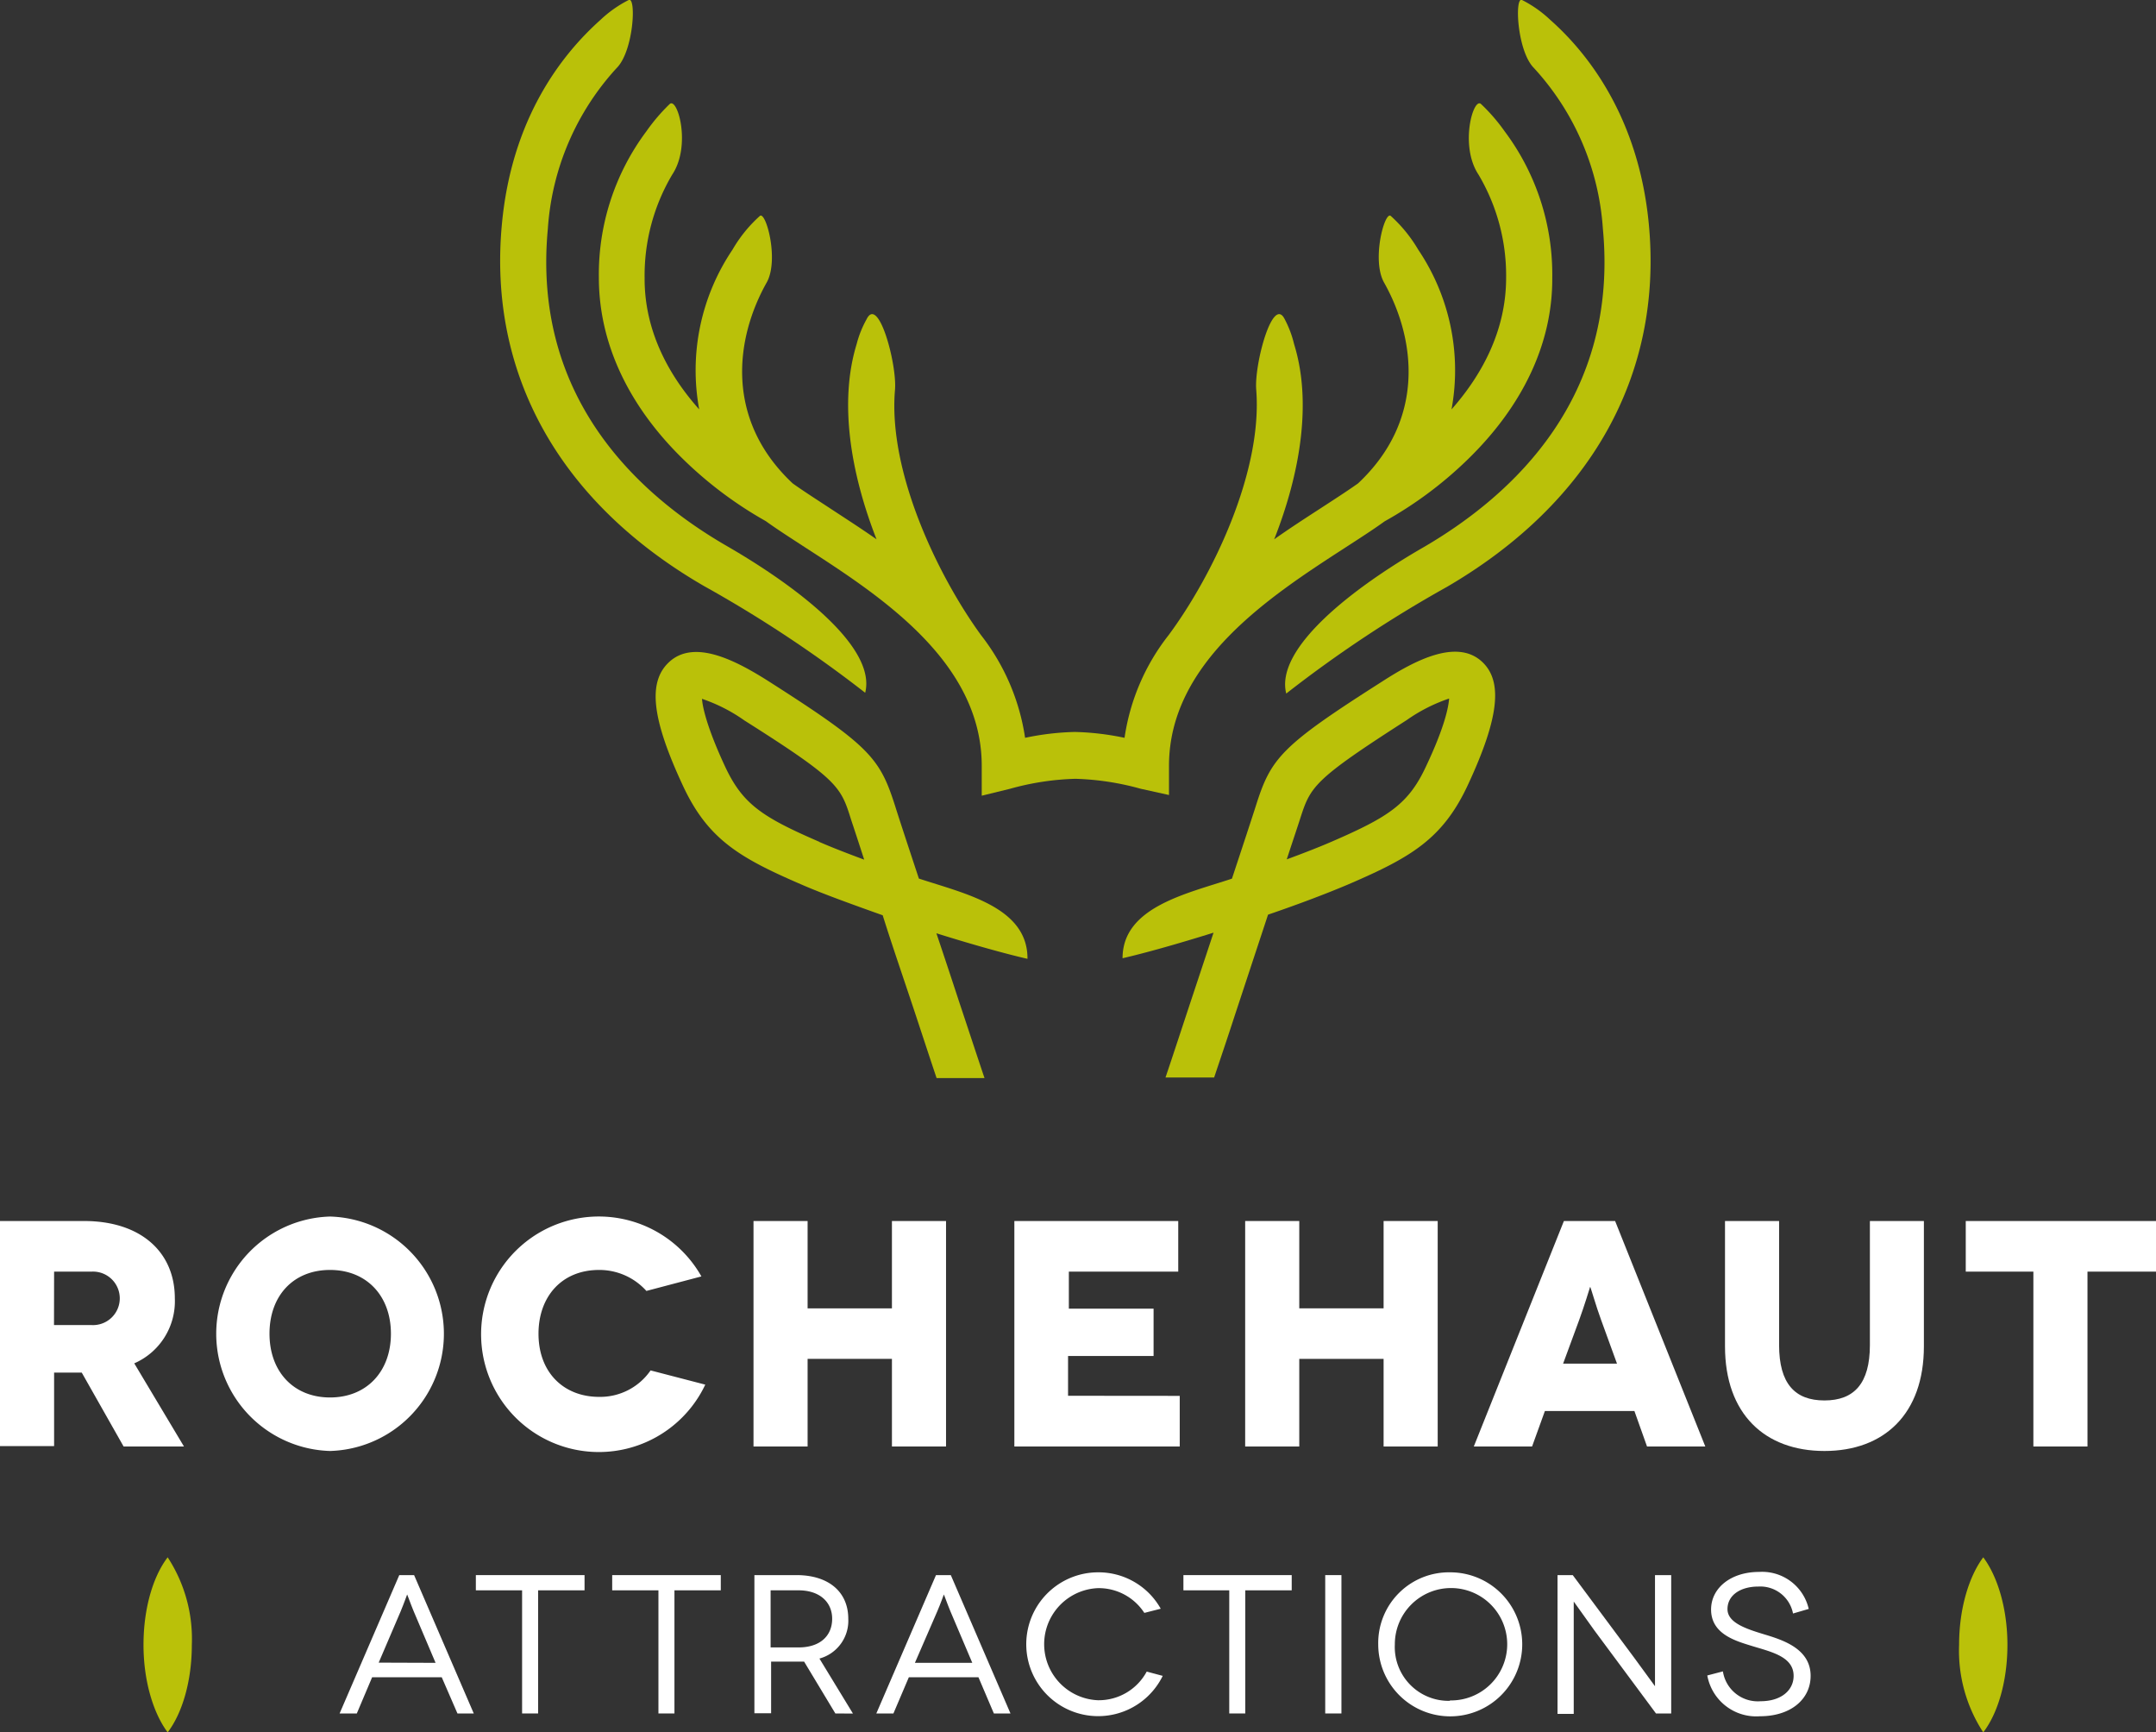
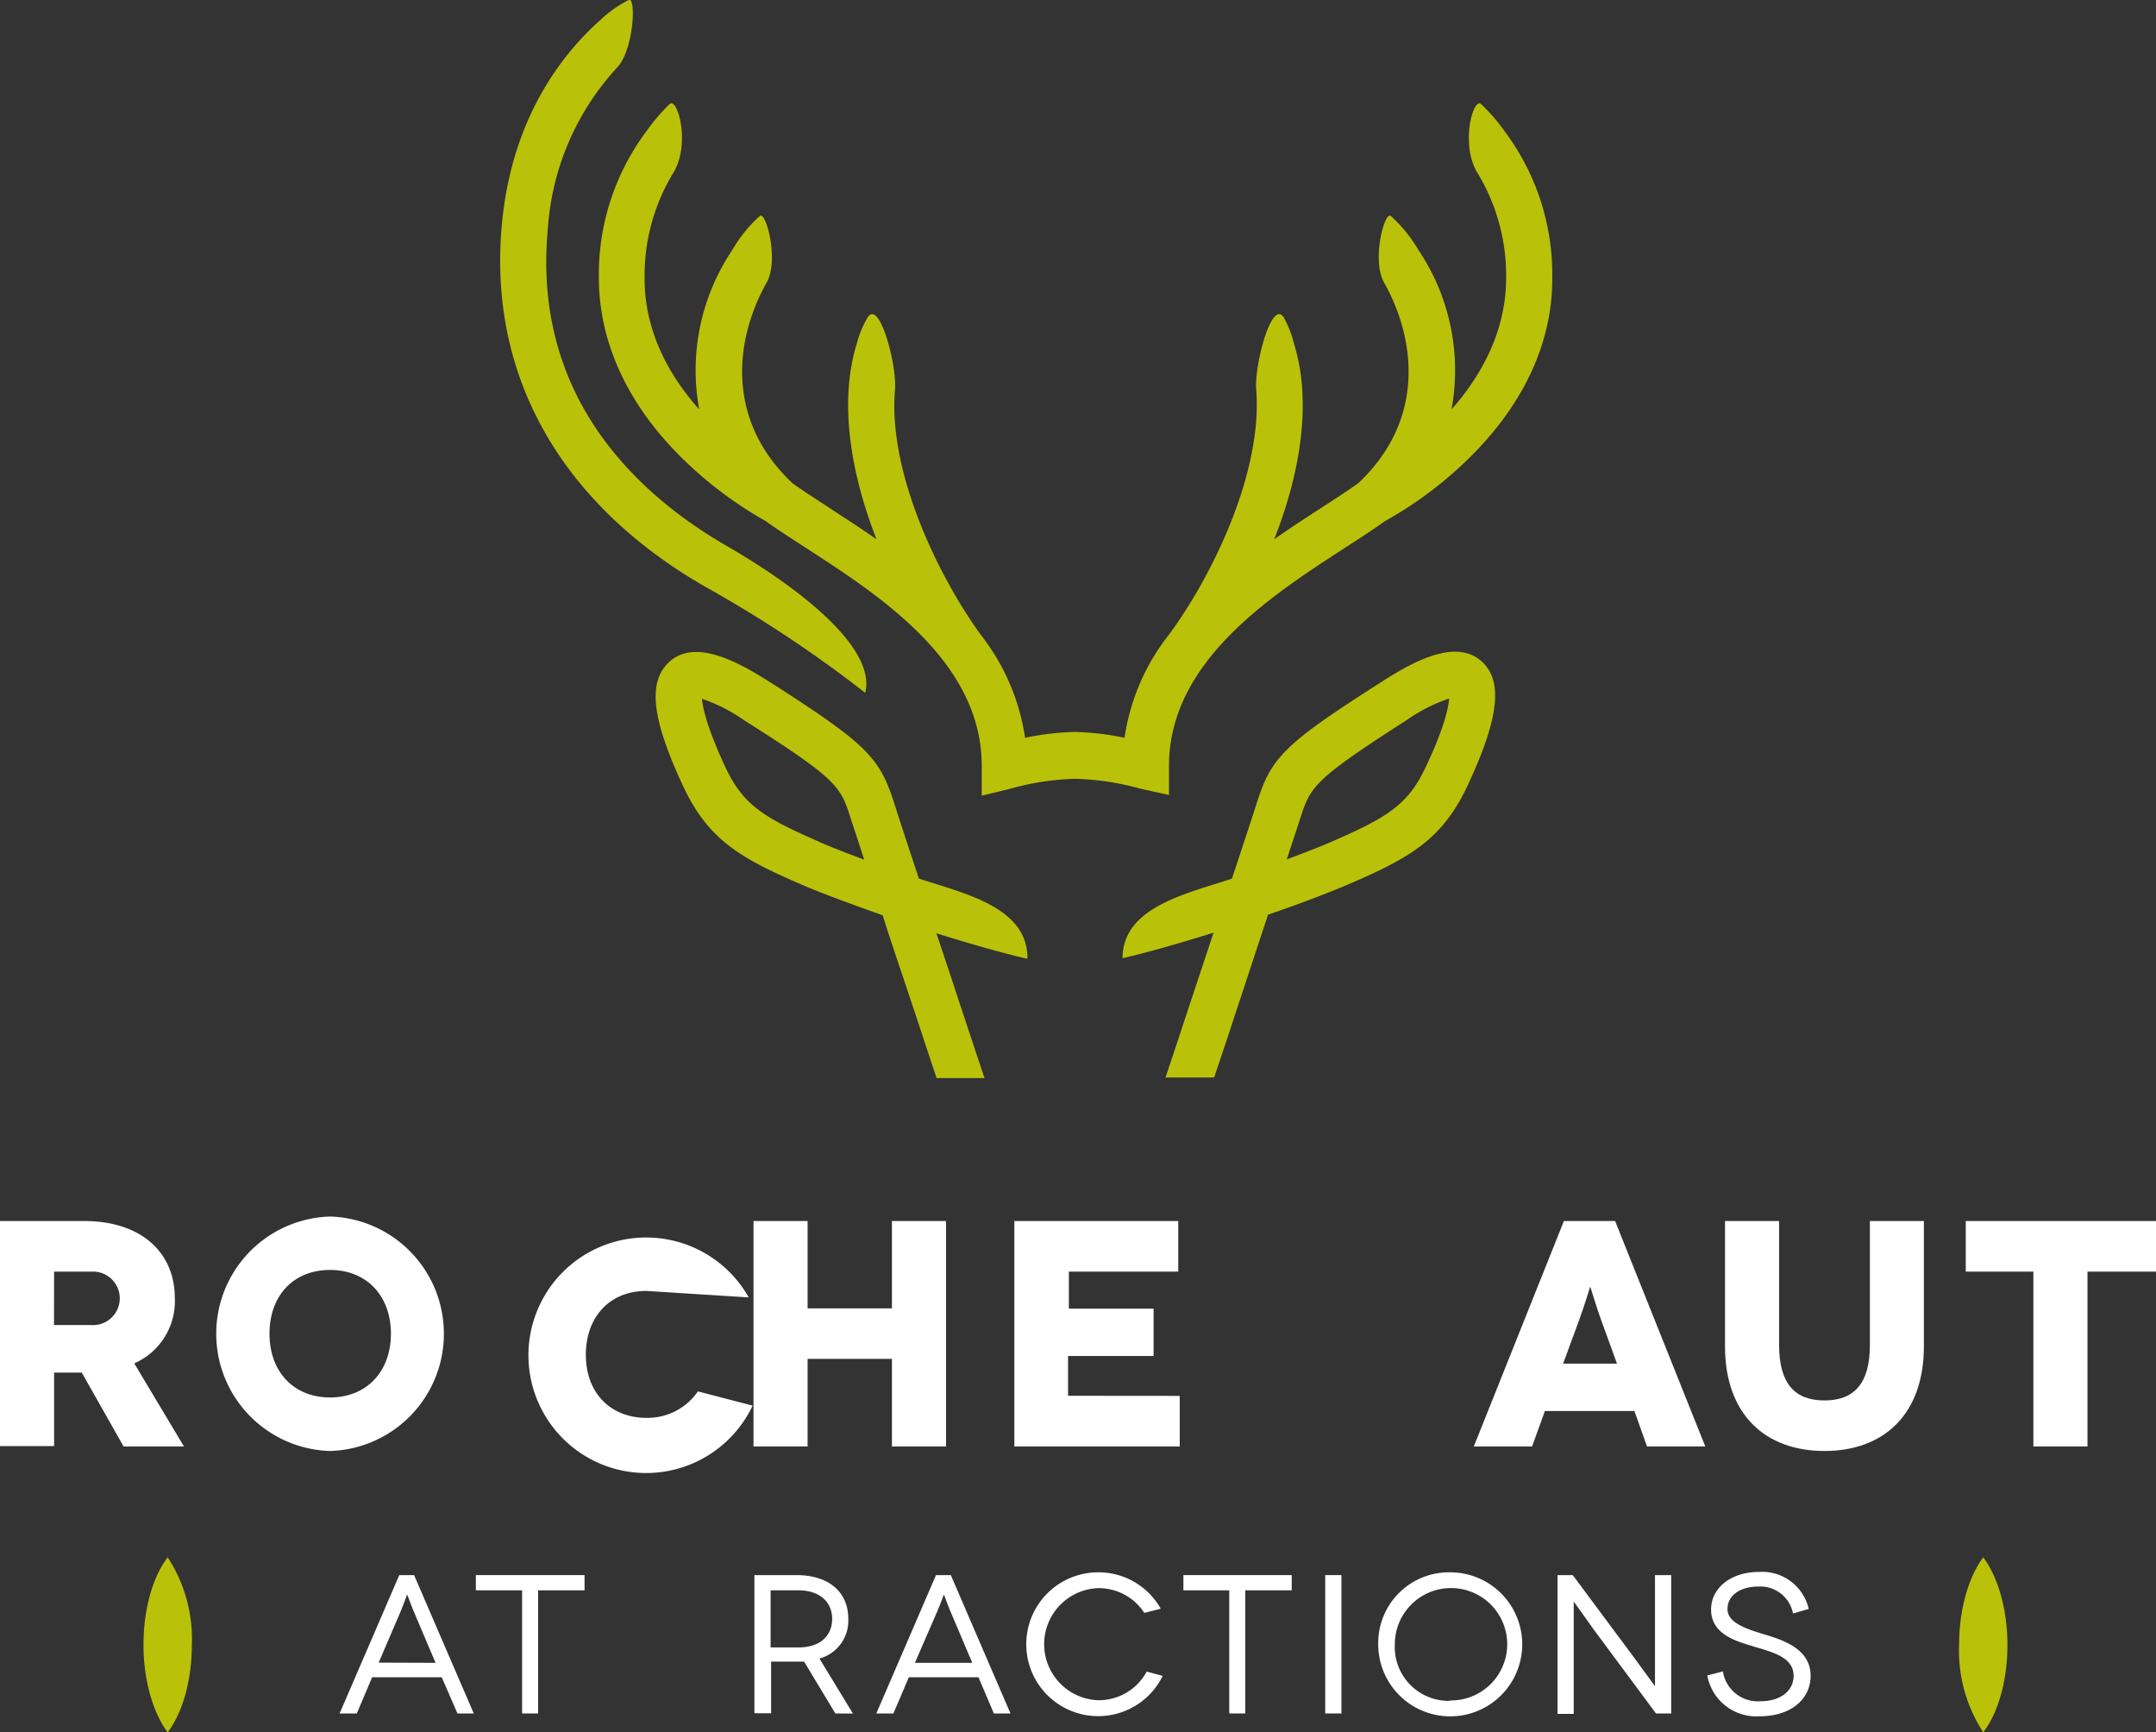
<svg xmlns="http://www.w3.org/2000/svg" id="Calque_1" data-name="Calque 1" viewBox="0 0 216.8 174.17">
  <rect x="0" y="0" width="216.8" height="174.17" fill="#333333" stroke="none" />
  <defs>
    <style>
      .cls-1 {
        fill: #bac109;
      }

      .cls-2 {
        fill: #fff;
      }
    </style>
  </defs>
  <g>
    <path class="cls-1" d="M117.55,79.93V77c0-10.46,10.22-17.08,17.69-21.92,1.45-.94,2.81-1.81,4-2.67a39.54,39.54,0,0,0,8.3-6.17c5.64-5.46,8.59-11.8,8.55-18.3A24,24,0,0,0,151.3,13.2a18.28,18.28,0,0,0-2.36-2.73c-.78-.78-2.2,4.16-.27,7.08a19.88,19.88,0,0,1,2.78,10.39c0,5.39-2.52,9.86-5.49,13.22a21.68,21.68,0,0,0-3.35-16.06,14.34,14.34,0,0,0-2.76-3.39c-.61-.51-1.93,4.36-.7,6.65,3.22,5.69,4.23,13.85-2.59,20.24-1.13.8-2.45,1.65-3.85,2.56s-3,1.94-4.58,3.06c2.64-6.7,3.8-13.82,2-19.62a10.63,10.63,0,0,0-.94-2.5c-1.21-2.46-3.07,4.53-2.87,7.06.67,8.32-4.44,18.81-8.82,24.71h0a21.77,21.77,0,0,0-4.42,10.31,27.08,27.08,0,0,0-5-.59,26.86,26.86,0,0,0-5,.59,22,22,0,0,0-4.42-10.31h0C94.38,58,89.27,47.48,90,39.16c.2-2.53-1.66-9.52-2.86-7.06a10.44,10.44,0,0,0-1,2.5c-1.78,5.8-.62,12.92,2,19.62-1.6-1.12-3.16-2.12-4.59-3.06s-2.72-1.76-3.84-2.56c-6.82-6.39-5.81-14.55-2.59-20.24,1.23-2.29-.11-7.16-.71-6.65a13.88,13.88,0,0,0-2.75,3.39,21.68,21.68,0,0,0-3.35,16.06c-3-3.36-5.52-7.83-5.49-13.22A19.89,19.89,0,0,1,67.6,17.55c1.94-2.92.52-7.86-.27-7.08A18.87,18.87,0,0,0,65,13.2a24,24,0,0,0-4.78,14.72c0,6.5,2.91,12.84,8.53,18.3A39.76,39.76,0,0,0,77,52.39c1.19.86,2.56,1.73,4,2.67C88.49,59.9,98.72,66.52,98.72,77v3l2.86-.7a27,27,0,0,1,6.55-1,27.22,27.22,0,0,1,6.57,1Z" />
-     <path class="cls-1" d="M165.8,22.53c-1-10.49-5.92-17-9.91-20.53a12,12,0,0,0-2.84-2c-.76-.4-.51,5.12,1.19,6.83A26.49,26.49,0,0,1,161.18,23c1.6,16.9-8.94,26.71-18,32-7.08,4.07-15,10.16-13.84,14.73a125.6,125.6,0,0,1,16.15-10.72C160,50.55,167.23,37.62,165.8,22.53Z" />
    <path class="cls-1" d="M139,68.51C128.8,75,127.81,76.21,126.29,81c-.34,1.07-1.25,3.84-2.41,7.34-4.58,1.52-11,2.86-11,8,2.23-.51,5.57-1.45,9.15-2.57l-2.28,6.87c-.91,2.75-1.78,5.41-2.55,7.69h4.89c.64-1.91,1.35-4,2.07-6.22,1.12-3.39,2.31-7,3.35-10.15,3.1-1.06,6-2.16,8.2-3.1,6.18-2.67,9.36-4.52,11.88-9.91,3.17-6.8,3.58-10.53,1.36-12.49C146.42,64.24,142.28,66.39,139,68.51ZM143.42,77c-1.76,3.81-3.72,5.11-9.51,7.62-1.27.55-2.81,1.15-4.52,1.78.62-1.89,1.1-3.31,1.32-4,1.07-3.32,1.27-3.93,10.74-10a16.59,16.59,0,0,1,4.27-2.17C145.65,71.13,145.26,73.1,143.42,77Z" />
    <path class="cls-1" d="M87,69.65C88.15,65.08,80.19,59,73.13,54.92,64,49.66,53.5,39.85,55.09,23A26.49,26.49,0,0,1,62,6.85C63.73,5.14,64-.38,63.22,0a12,12,0,0,0-2.84,2c-4,3.57-8.93,10-9.91,20.53-1.42,15.09,5.81,28,20.34,36.4A126.52,126.52,0,0,1,87,69.65Z" />
    <path class="cls-1" d="M92.4,88.33C91.24,84.83,90.33,82.06,90,81c-1.53-4.78-2.51-6-12.67-12.48-3.33-2.12-7.47-4.27-10-2-2.22,2-1.82,5.69,1.35,12.49,2.51,5.39,5.71,7.24,11.89,9.91,2.16.94,5.1,2,8.19,3.1,1,3.19,2.24,6.76,3.36,10.15.72,2.18,1.42,4.31,2.06,6.22H99c-.77-2.28-1.64-4.94-2.56-7.69-.74-2.26-1.52-4.62-2.28-6.87,3.57,1.12,6.93,2.06,9.16,2.57C103.36,91.19,97,89.85,92.4,88.33Zm-10-3.69c-5.8-2.51-7.74-3.81-9.51-7.62s-2.24-5.89-2.3-6.76a16.59,16.59,0,0,1,4.26,2.17c9.48,6,9.69,6.64,10.74,10,.24.72.71,2.14,1.31,4C85.18,85.79,83.63,85.19,82.37,84.64Z" />
  </g>
  <g>
    <g>
      <path class="cls-2" d="M44.42,168.63h-7l-1.54,3.64H34.15l6-13.91h1.49l6,13.91H46Zm-.62-1.45L41.6,162c-.3-.72-.64-1.69-.66-1.69h0s-.36,1-.65,1.69l-2.21,5.16Z" />
      <path class="cls-2" d="M58.78,158.36v1.53H54.11v12.38H52.5V159.89H47.85v-1.53Z" />
-       <path class="cls-2" d="M72.48,158.36v1.53H67.82v12.38H66.21V159.89H61.56v-1.53Z" />
      <path class="cls-2" d="M84,172.27l-3.14-5.21c-.22,0-.48,0-.72,0h-2.6v5.19H75.86V158.36h4.23c3.26,0,5.21,1.71,5.21,4.39a3.94,3.94,0,0,1-2.9,4l3.37,5.53Zm-3.7-6.64c2.22,0,3.38-1.21,3.38-2.88s-1.25-2.86-3.38-2.86H77.49v5.74Z" />
      <path class="cls-2" d="M98.39,168.63h-7l-1.55,3.64H88.12l6-13.91h1.49l6,13.91H99.94Zm-.62-1.45L95.57,162c-.3-.72-.64-1.69-.66-1.69h0s-.36,1-.66,1.69L92,167.18Z" />
      <path class="cls-2" d="M115.07,162.16a5.47,5.47,0,0,0-4.67-2.49,5.64,5.64,0,0,0,0,11.27,5.48,5.48,0,0,0,4.91-2.88l1.61.43a7.23,7.23,0,1,1-6.52-10.41,7.17,7.17,0,0,1,6.32,3.66Z" />
      <path class="cls-2" d="M129.89,158.36v1.53h-4.67v12.38h-1.61V159.89H119v-1.53Z" />
      <path class="cls-2" d="M133.26,172.27V158.36h1.63v13.91Z" />
      <path class="cls-2" d="M145.8,158.08a7.24,7.24,0,1,1-7.21,7.24A7.11,7.11,0,0,1,145.8,158.08Zm0,12.88a5.65,5.65,0,1,0-5.54-5.64A5.41,5.41,0,0,0,145.8,171Z" />
      <path class="cls-2" d="M168.05,158.36v13.91h-1.53l-6.18-8.33c-1.19-1.64-2.07-2.92-2.09-2.92h0s0,1.73,0,4v7.29h-1.63V158.36h1.53l6.18,8.31c1.05,1.41,2.07,2.86,2.09,2.86h0s0-1.87,0-3.86v-7.31Z" />
      <path class="cls-2" d="M180.3,162.22a3.35,3.35,0,0,0-3.48-2.71c-1.82,0-3.11.88-3.11,2.27s1.92,2,3.77,2.56,4.59,1.45,4.59,4.15c0,2.35-2,4.06-5.09,4.06a5,5,0,0,1-5.3-4.1l1.57-.41a3.55,3.55,0,0,0,3.79,3c2.07,0,3.32-1.1,3.32-2.55,0-2-2.4-2.44-4.37-3.06-1.59-.49-3.93-1.21-3.93-3.61,0-2.17,2-3.78,4.82-3.78a4.81,4.81,0,0,1,5,3.72Z" />
    </g>
    <g>
      <path class="cls-2" d="M12.43,145.43,8.22,138H5.44v7.39H0V122.76H8.45c5.7,0,9.13,3.11,9.13,7.77a6.81,6.81,0,0,1-4.08,6.54l5,8.36Zm-7-12.21H9.19a2.69,2.69,0,1,0,0-5.37H5.44Z" />
      <path class="cls-2" d="M33.19,122.31a11.79,11.79,0,0,1,0,23.57,11.79,11.79,0,0,1,0-23.57Zm0,18.19c3.69,0,6.12-2.62,6.12-6.41s-2.43-6.41-6.12-6.41-6.09,2.59-6.09,6.41S29.53,140.5,33.19,140.5Z" />
-       <path class="cls-2" d="M65,129.79a6.35,6.35,0,0,0-4.76-2.11c-3.76,0-6.09,2.69-6.09,6.41,0,3.92,2.56,6.35,6.09,6.35a6.15,6.15,0,0,0,5.18-2.66l5.5,1.43a11.84,11.84,0,1,1-.39-10.88Z" />
+       <path class="cls-2" d="M65,129.79c-3.76,0-6.09,2.69-6.09,6.41,0,3.92,2.56,6.35,6.09,6.35a6.15,6.15,0,0,0,5.18-2.66l5.5,1.43a11.84,11.84,0,1,1-.39-10.88Z" />
      <path class="cls-2" d="M95.13,122.76v22.67H89.69v-8.81H81.21v8.81H75.77V122.76h5.44v8.78h8.48v-8.78Z" />
      <path class="cls-2" d="M118.63,140.34v5.09H102V122.76h16.48v5.09h-11v3.72H116v4.76H107.4v4Z" />
-       <path class="cls-2" d="M144.57,122.76v22.67h-5.44v-8.81h-8.48v8.81h-5.44V122.76h5.44v8.78h8.48v-8.78Z" />
      <path class="cls-2" d="M164.35,141.86h-9l-1.29,3.57h-5.86l9.06-22.67h5.15l9.07,22.67h-5.86Zm-1.75-4.76L161,132.7c-.48-1.29-1.06-3.33-1.1-3.33h0s-.61,2-1.1,3.33l-1.62,4.4Z" />
      <path class="cls-2" d="M193.46,122.76v12.6c0,6.8-4,10.52-10,10.52s-10-3.72-10-10.52v-12.6h5.44v12.47c0,3.88,1.59,5.57,4.56,5.57s4.57-1.69,4.57-5.57V122.76Z" />
      <path class="cls-2" d="M216.8,122.76v5.09h-6.89v17.58h-5.44V127.85h-6.8v-5.09Z" />
    </g>
    <path class="cls-1" d="M14.43,165.37c0,3.66,1,6.89,2.43,8.8,1.46-1.91,2.43-5.14,2.43-8.8a15,15,0,0,0-2.43-8.8C15.39,158.49,14.43,161.71,14.43,165.37Z" />
    <path class="cls-1" d="M197,165.37a15,15,0,0,0,2.43,8.8c1.47-1.92,2.43-5.14,2.43-8.8s-1-6.89-2.43-8.8C198,158.48,197,161.71,197,165.37Z" />
  </g>
</svg>